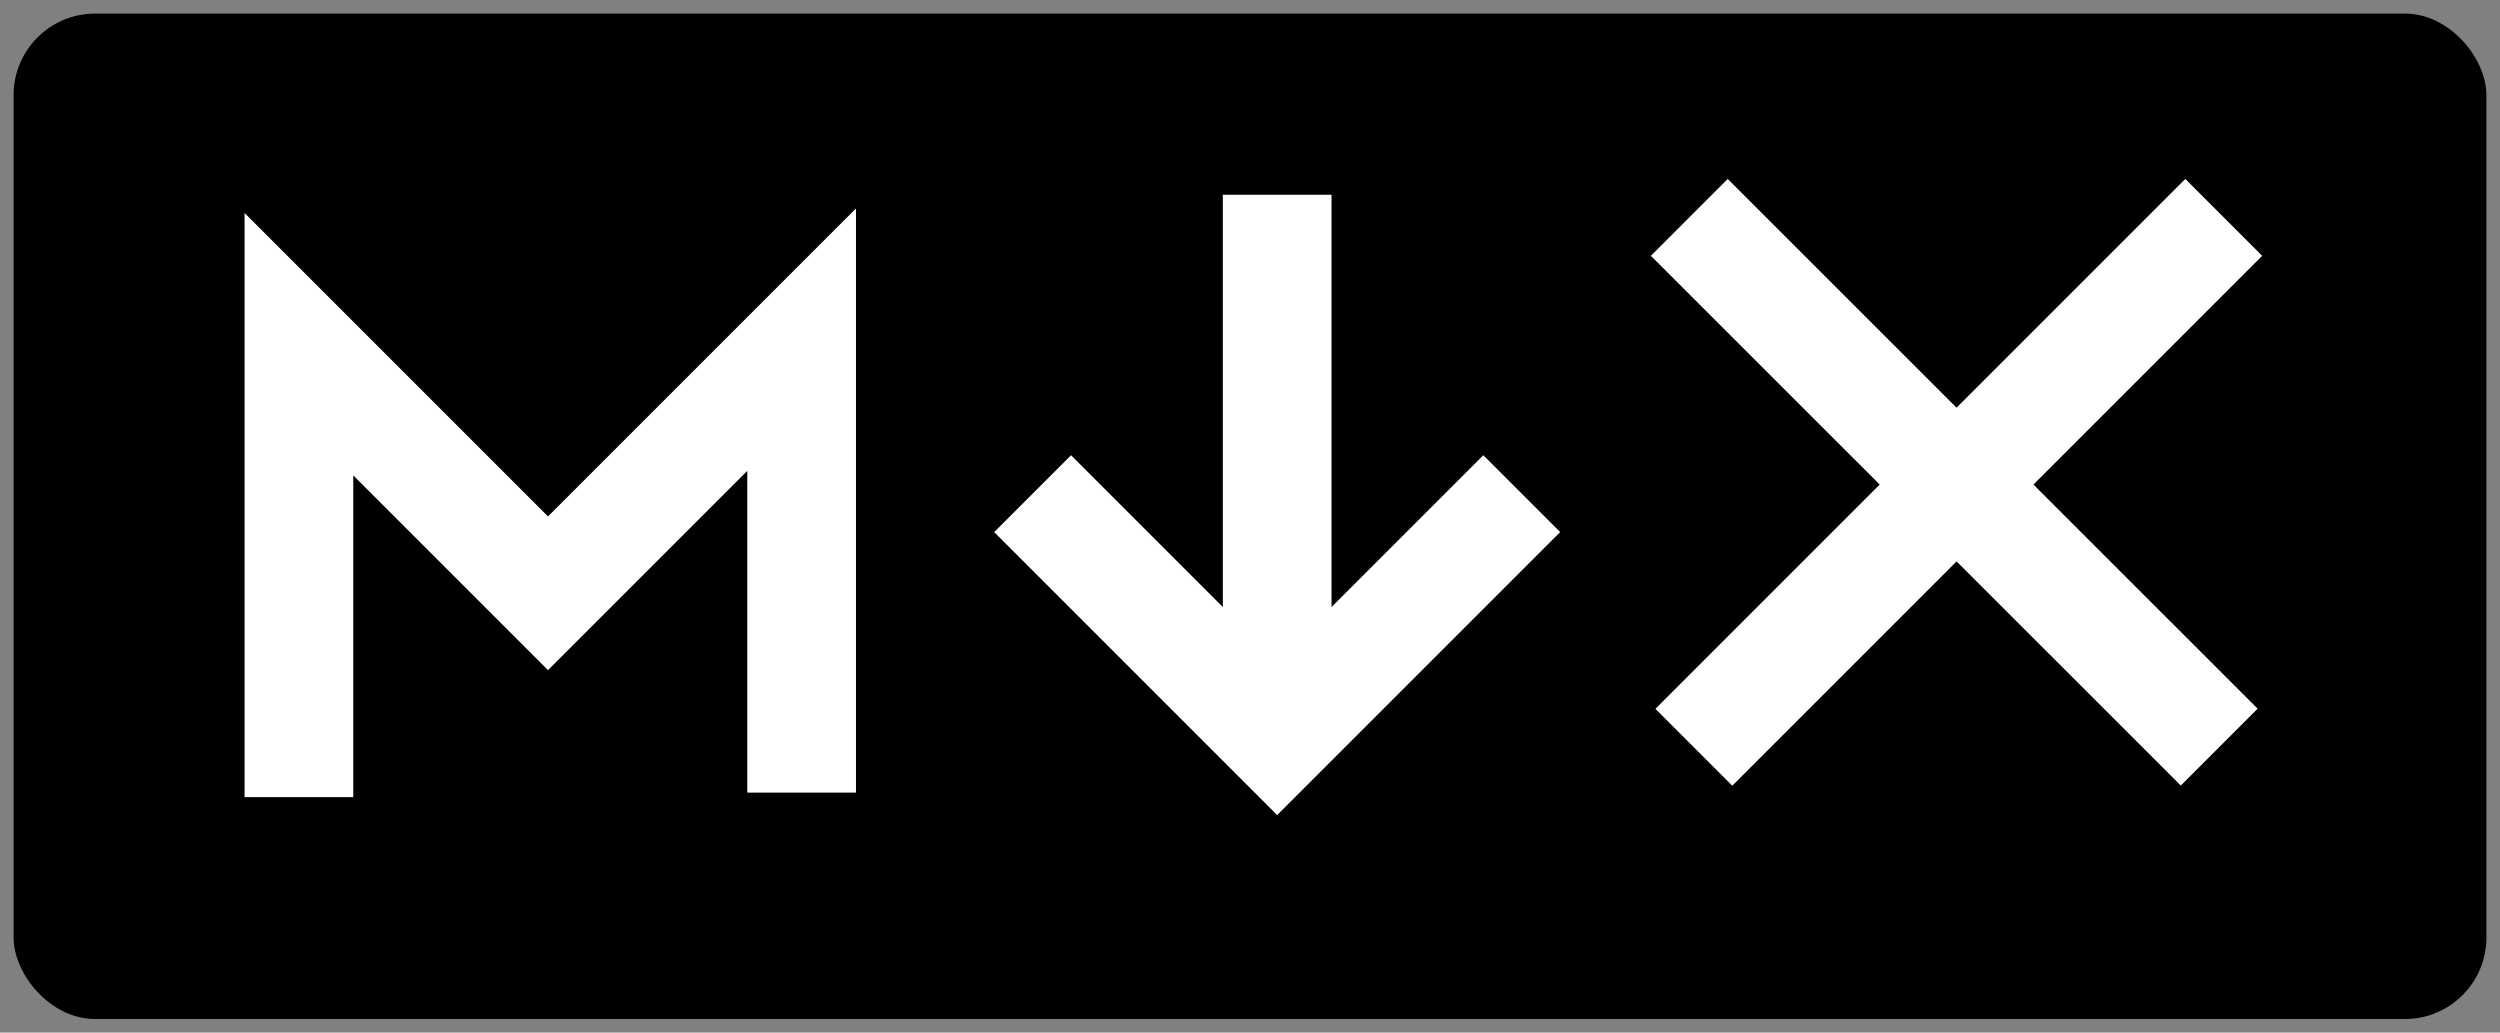
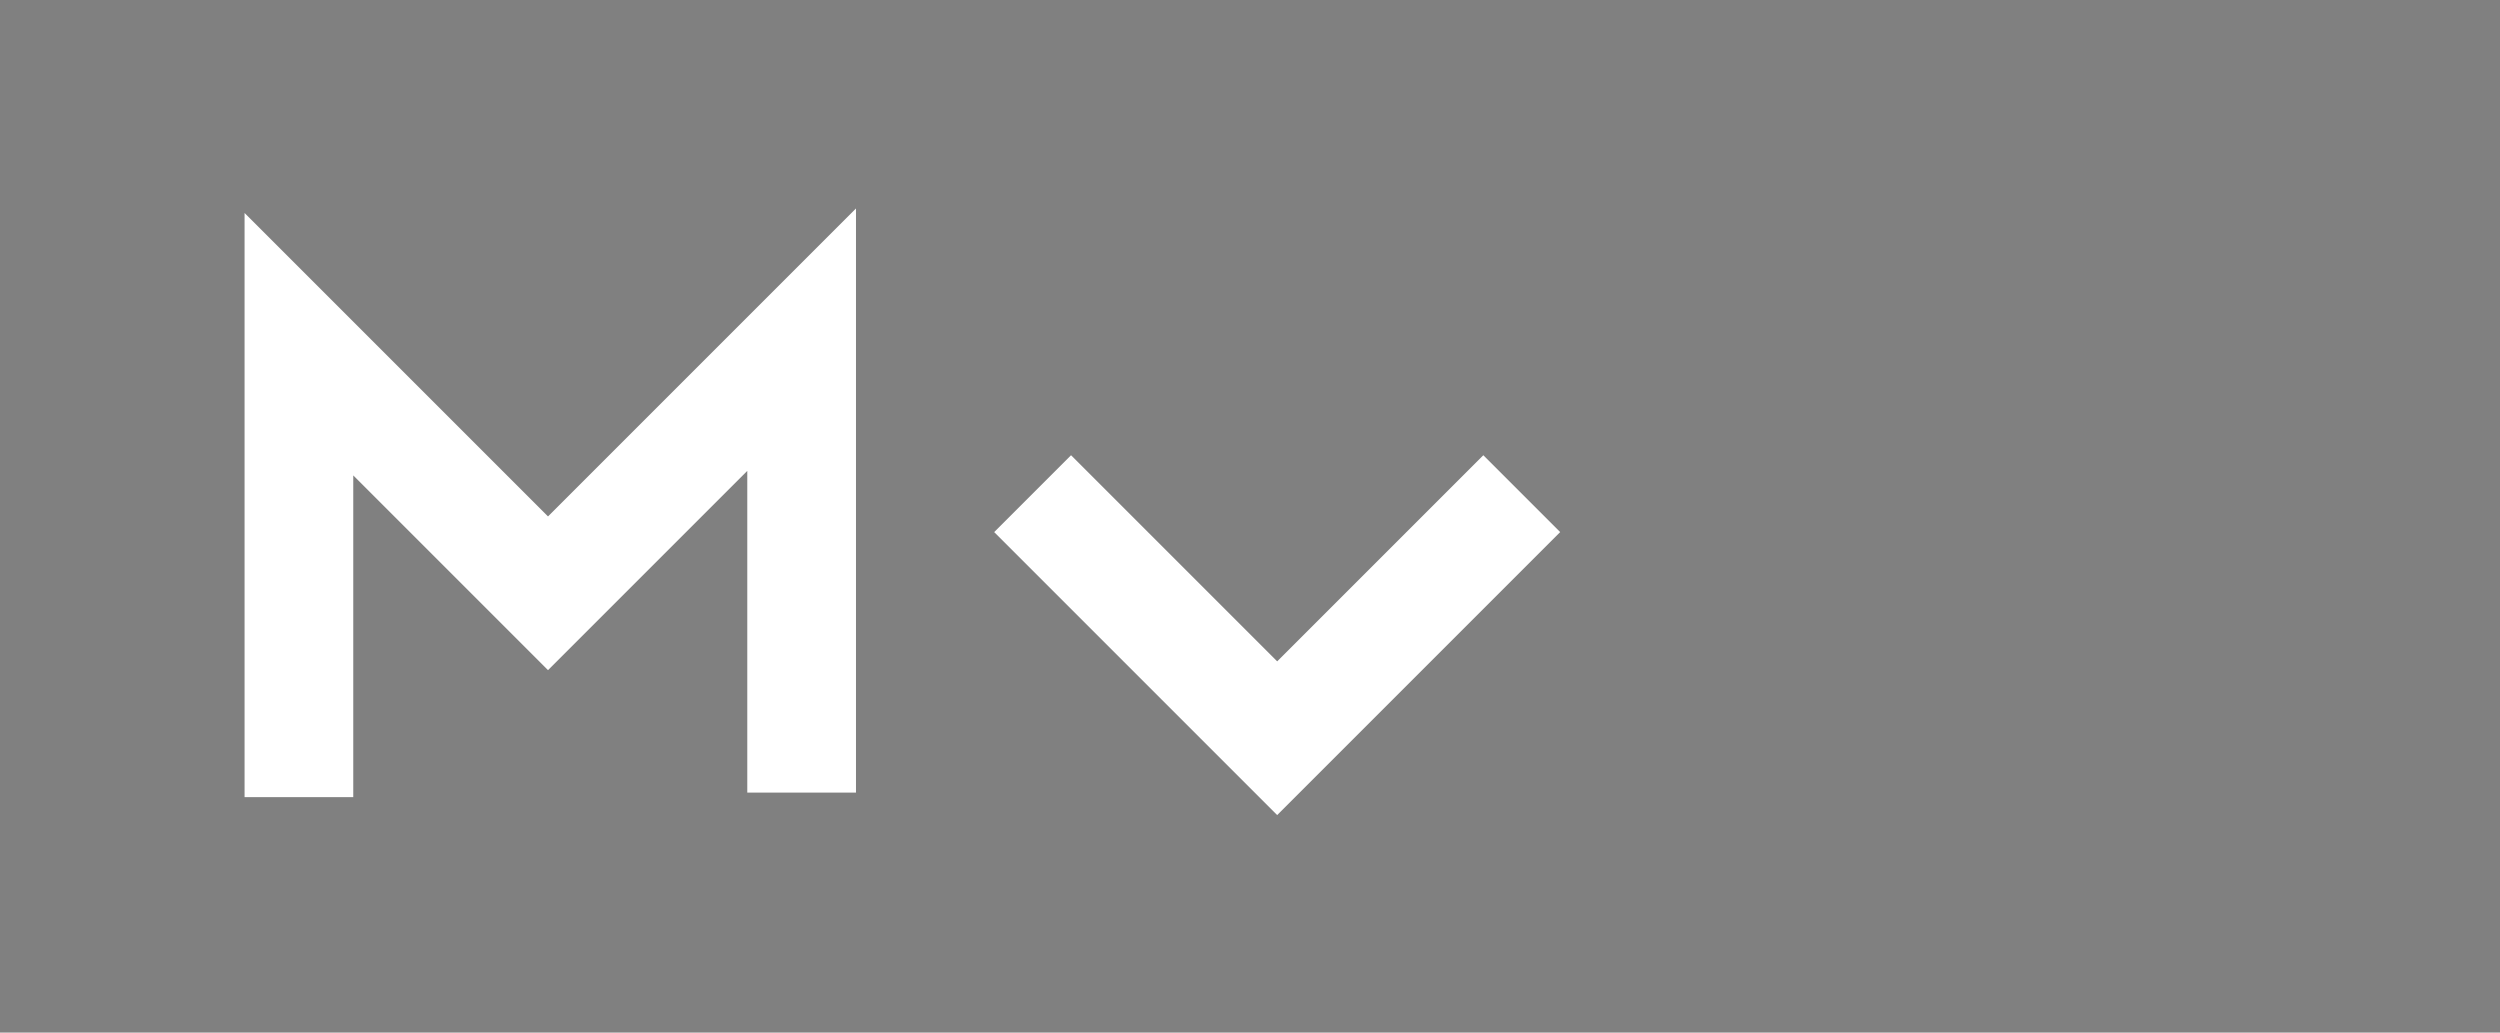
<svg xmlns="http://www.w3.org/2000/svg" height="28.5" viewBox="0 0 138 57" width="69">
  <rect x="0" y="0" width="138" height="57" fill="#808080" stroke="none" />
  <title>MDX</title>
  <g>
-     <rect fill="black" height="55.5" rx="4.5" width="136.5" x=".75" y=".75" />
    <g fill="none" stroke="white" stroke-width="6">
      <path d="M16.5 44V19L30.25 32.75l14-14v25" />
-       <path d="M70.5 40V10.75" />
      <path d="M57 27.25L70.5 40.75l13.5-13.5" />
-       <path d="M122.5 41.24L93.25 12M93.5 41.25L122.75 12" />
    </g>
  </g>
</svg>